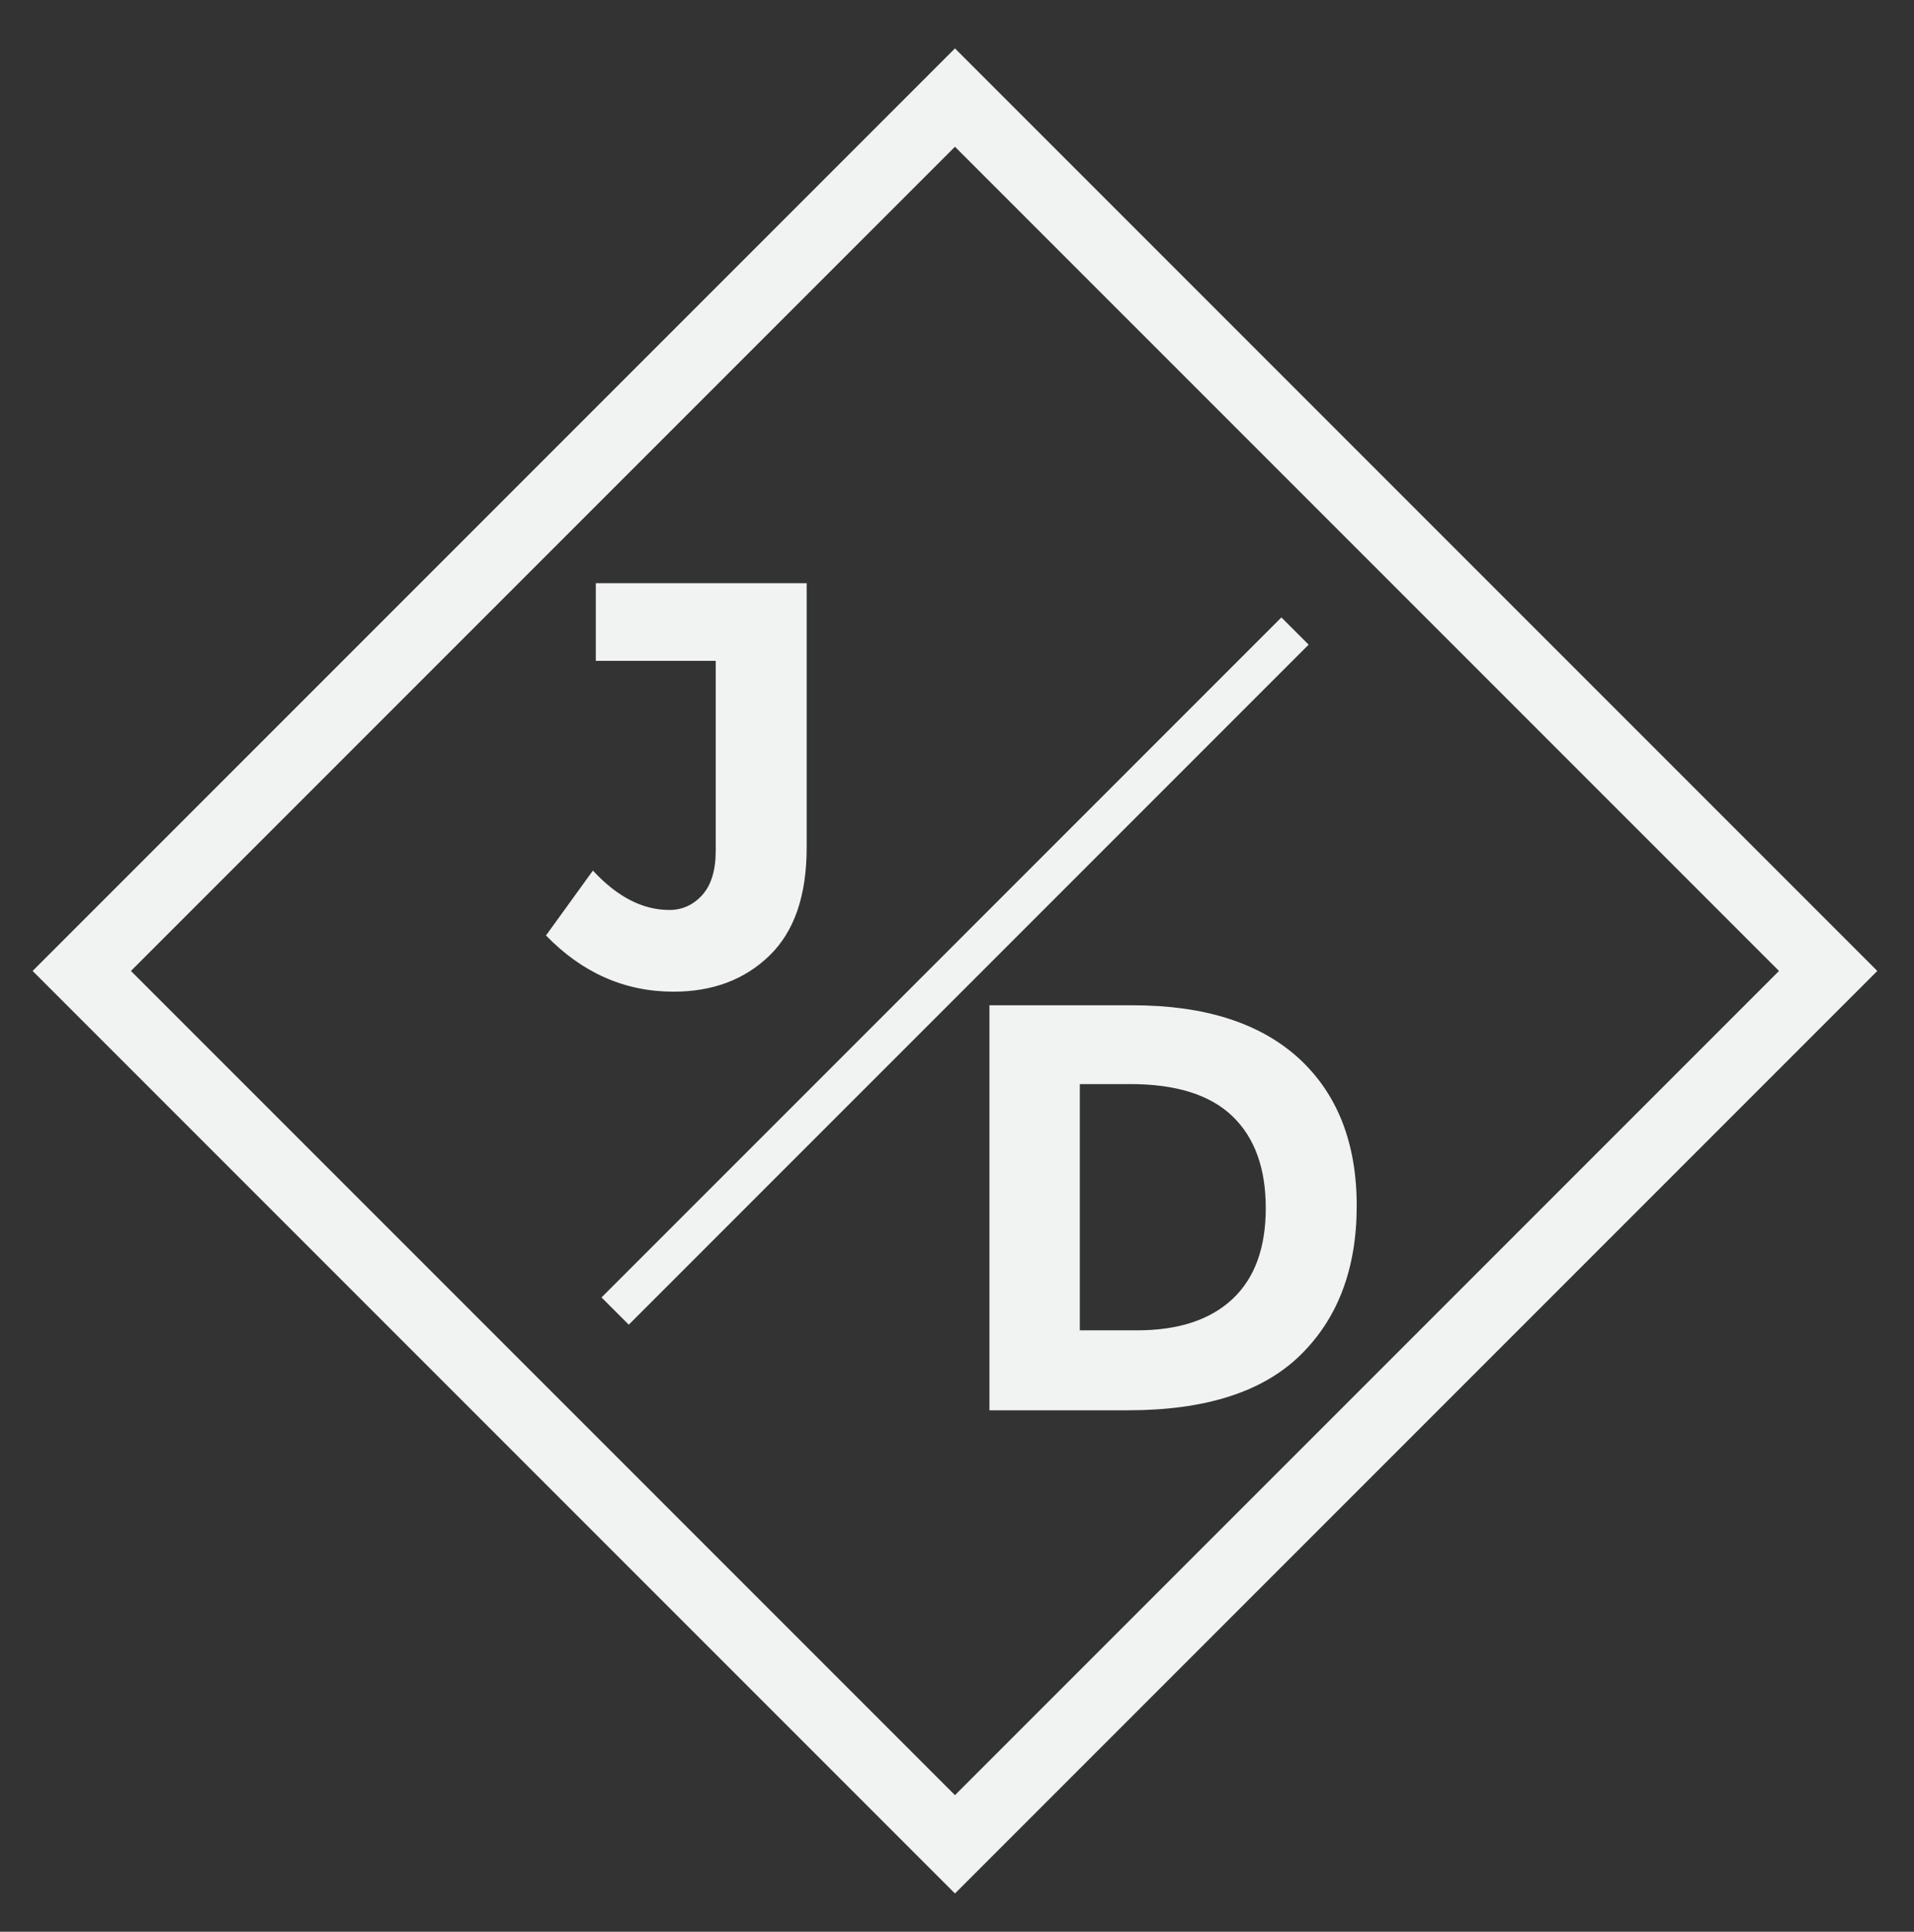
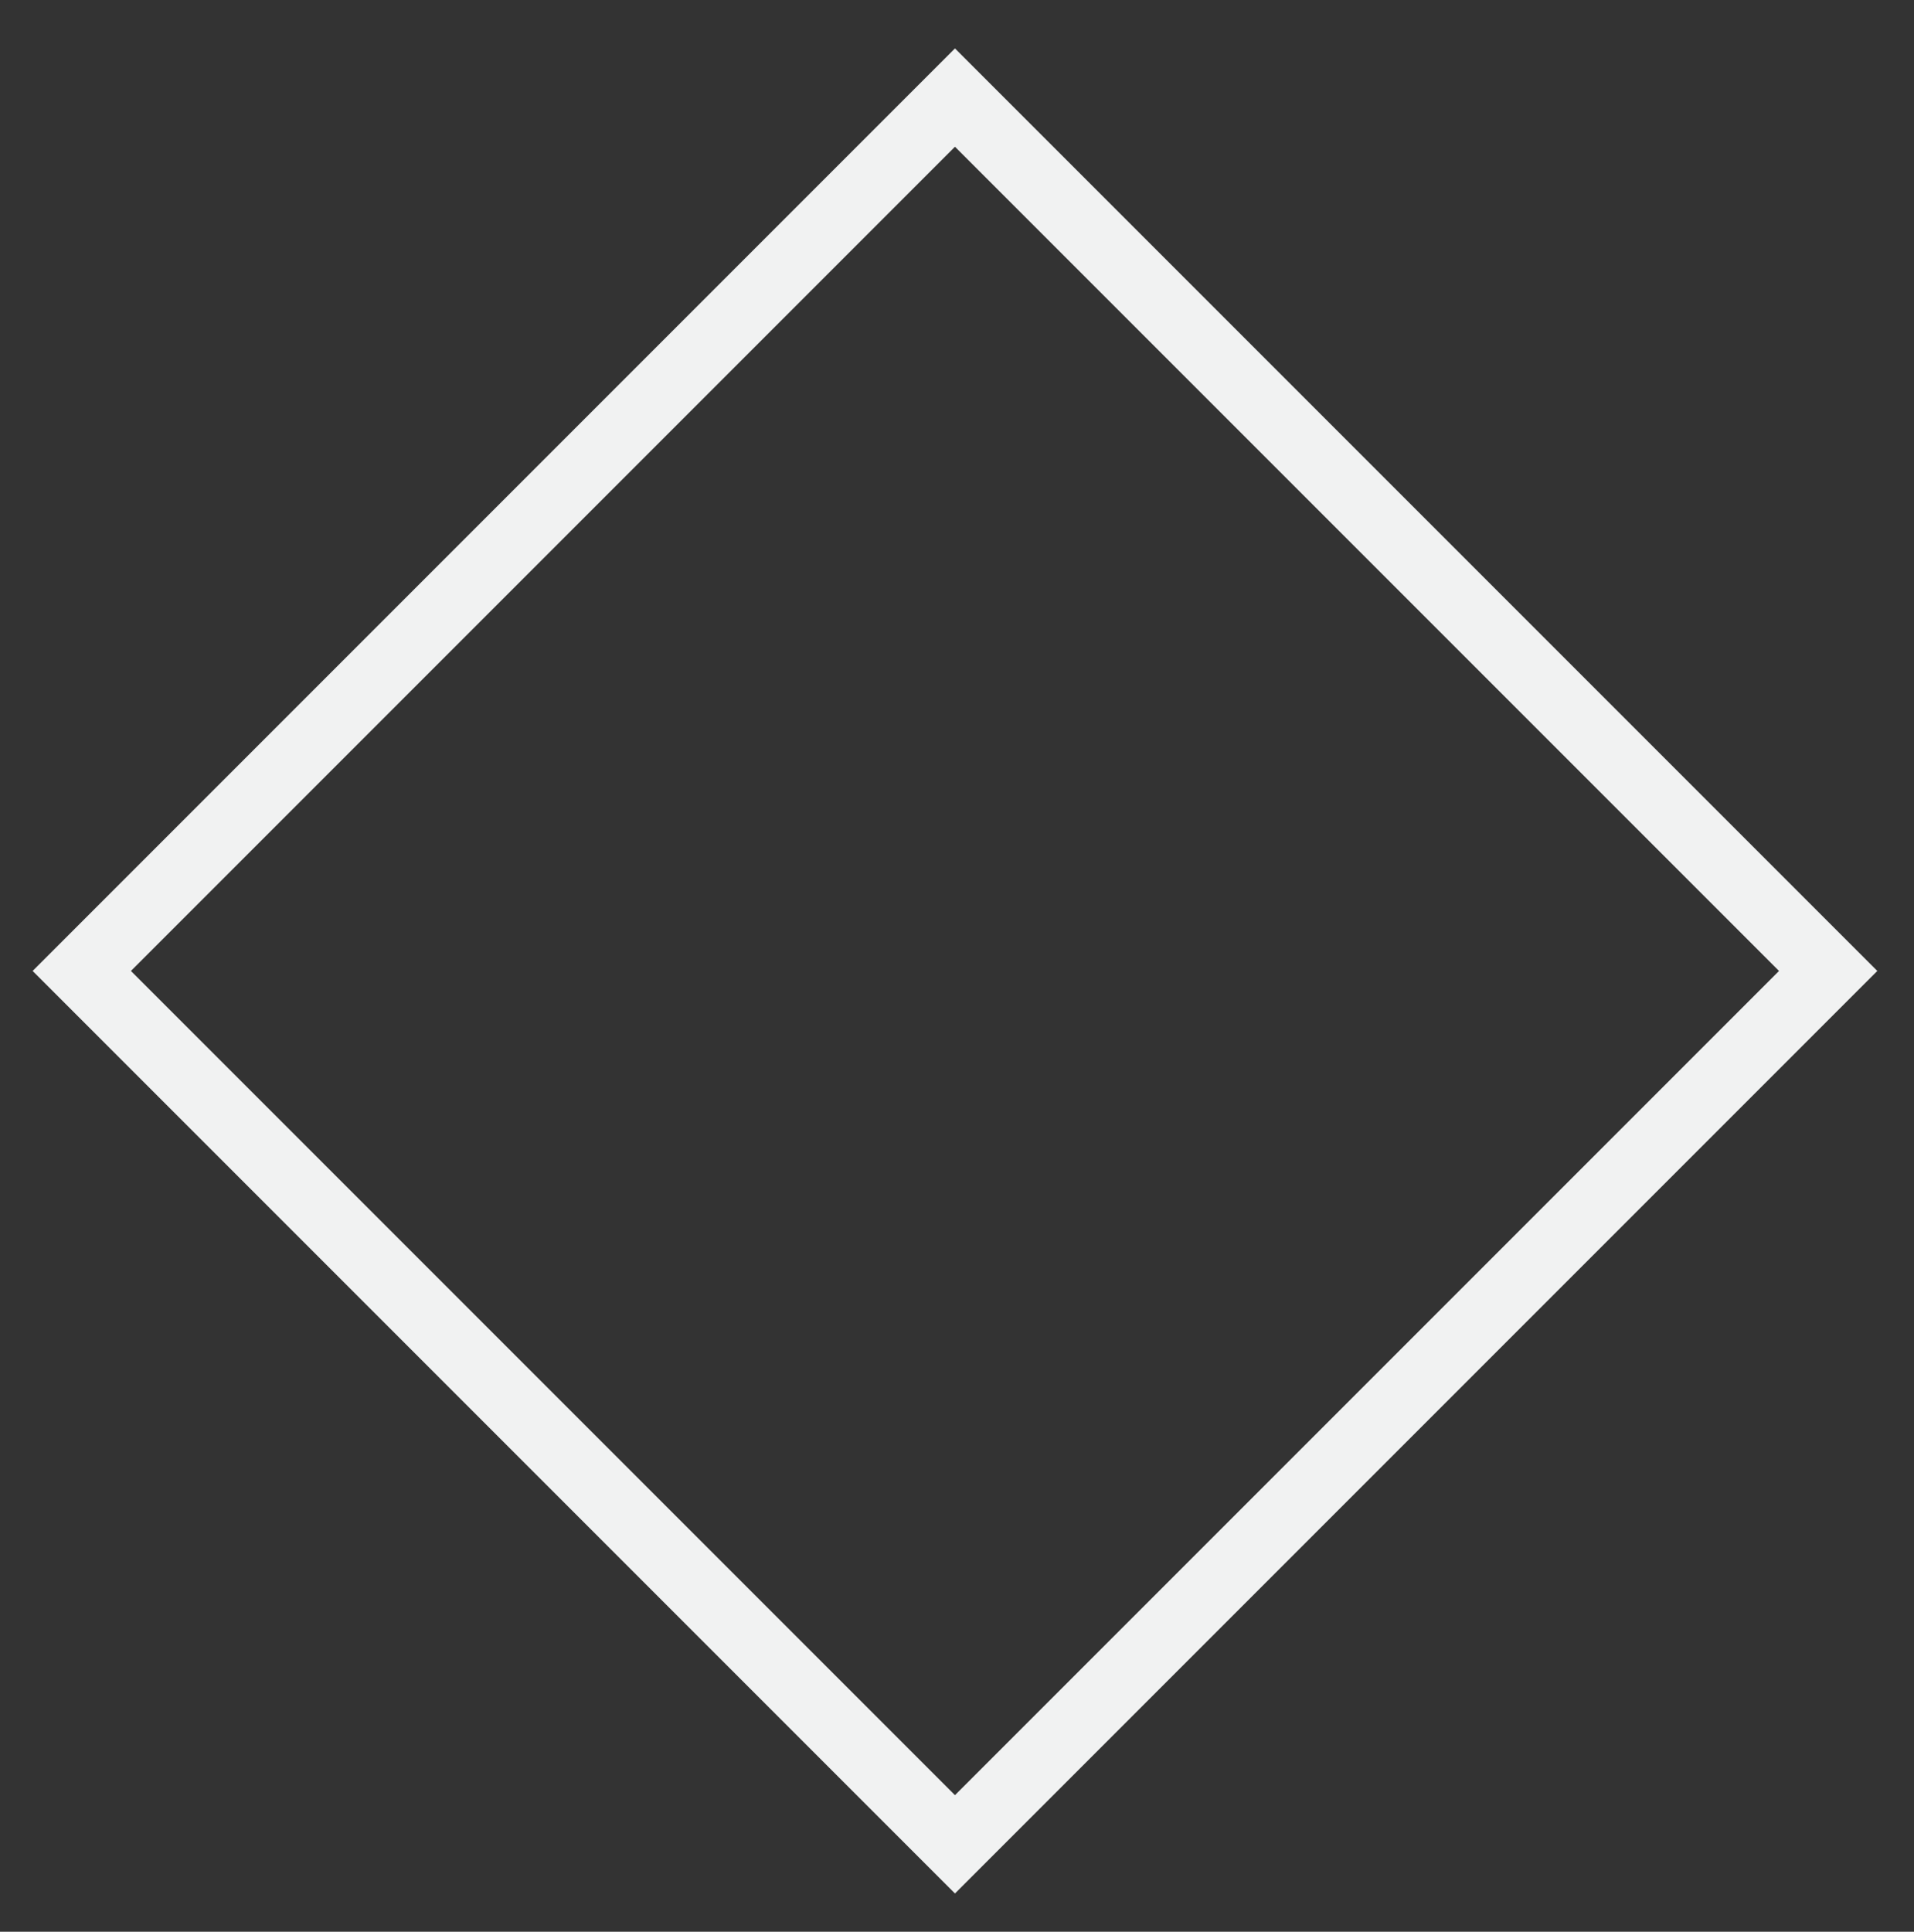
<svg xmlns="http://www.w3.org/2000/svg" version="1.1" id="Layer_1" x="0px" y="0px" viewBox="0 0 660.8 666.8" style="enable-background:new 0 0 660.8 666.8;" xml:space="preserve">
  <rect x="0" y="0" width="660.8" height="666.8" fill="#333333" stroke="none" />
  <style type="text/css">
	.st0{fill:none;stroke:#F1F2F2;stroke-width:24;stroke-miterlimit:10;}
	.st1{fill:#F1F2F2;}
</style>
  <rect x="116.5" y="122" transform="matrix(0.707 0.707 -0.707 0.707 333.588 -134.937)" class="st0" width="426.4" height="426.4" />
  <g>
-     <path class="st1" d="M205.7,228.1v-26.8h72.8v91.2c0,16.7-4.3,29.1-12.9,37.4c-8.6,8.3-19.6,12.4-33.1,12.4   c-16.8,0-31.5-6.5-44-19.4l16.2-22.4c8.4,9.1,17.2,13.6,26.4,13.6c4.4,0,8.2-1.7,11.3-5.1c3.1-3.4,4.7-8.5,4.7-15.3v-65.6H205.7z" />
-   </g>
+     </g>
  <g>
-     <path class="st1" d="M448.4,365.3c13.3,12.2,20,29.2,20,50.9c0,21.7-6.5,38.9-19.5,51.6c-13,12.7-32.8,19-59.5,19h-47.8V347H391   C415.9,347,435,353.1,448.4,365.3z M425.5,448.4c7.7-7.2,11.5-17.7,11.5-31.4c0-13.7-3.8-24.3-11.5-31.7   c-7.7-7.4-19.4-11.1-35.3-11.1h-17.4v85h19.8C406.8,459.2,417.8,455.6,425.5,448.4z" />
-   </g>
-   <rect x="323.1" y="169.2" transform="matrix(0.707 0.707 -0.707 0.707 333.588 -134.937)" class="st1" width="13.3" height="332" />
+     </g>
</svg>